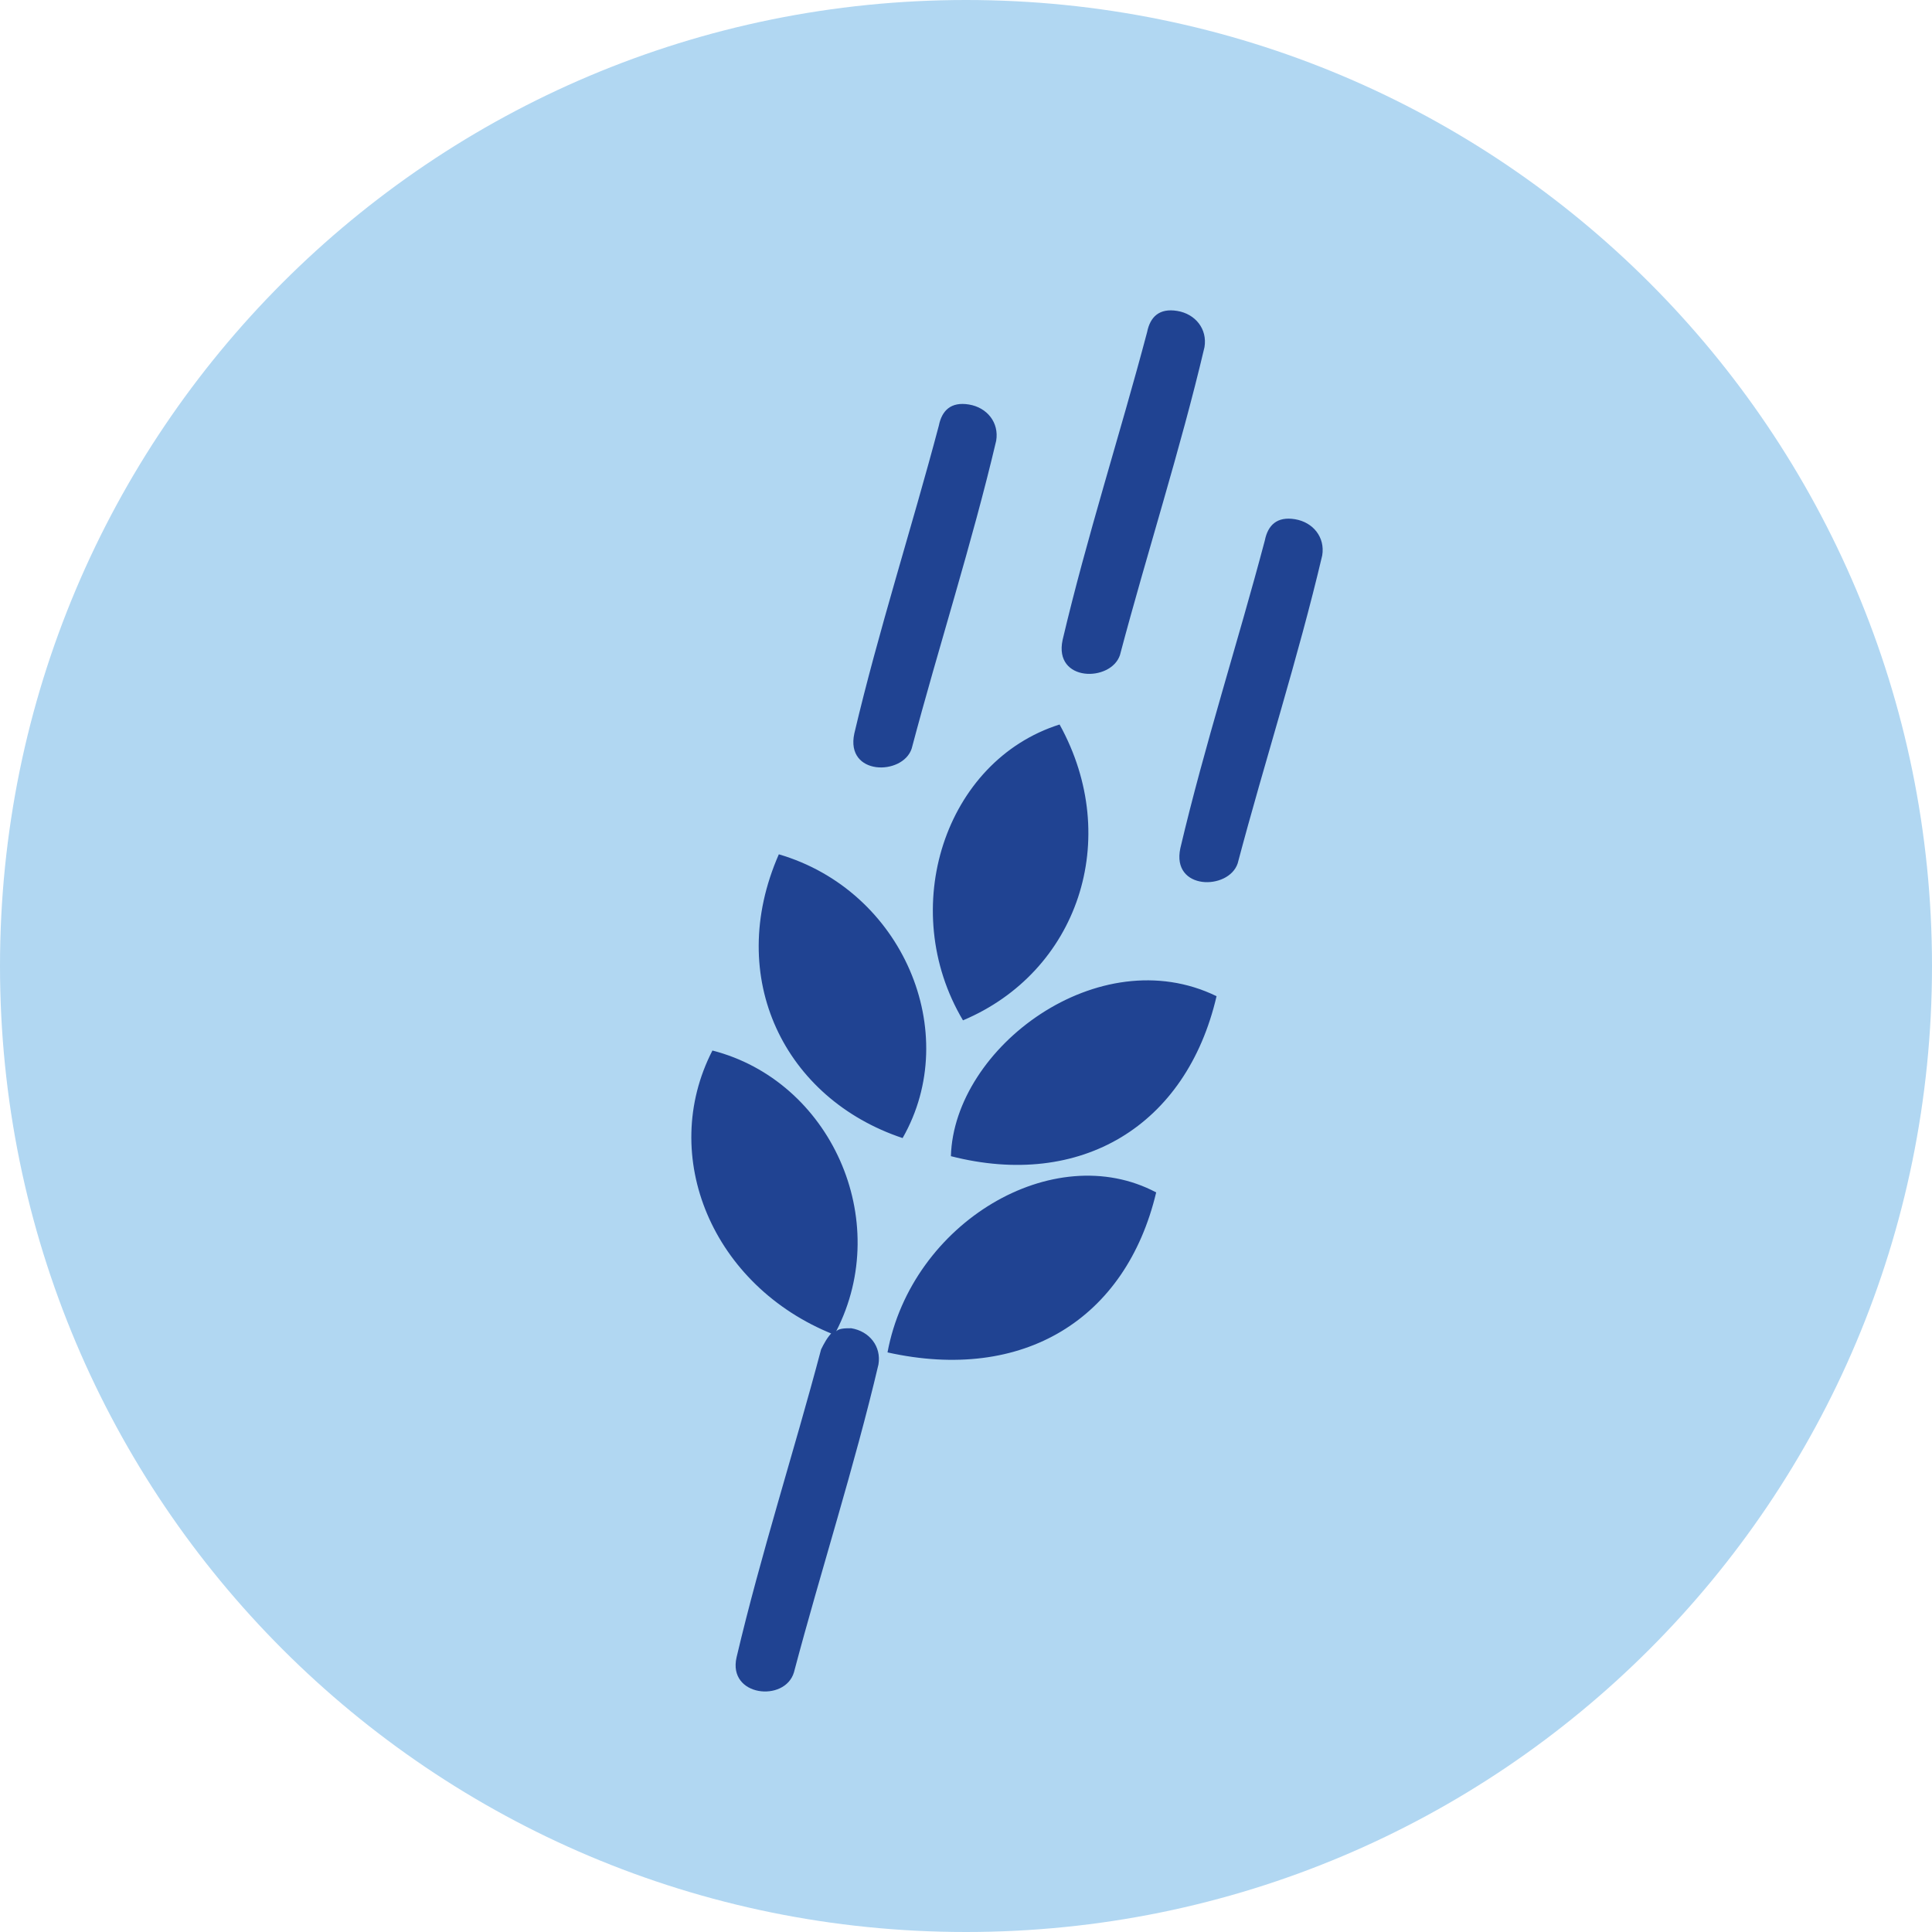
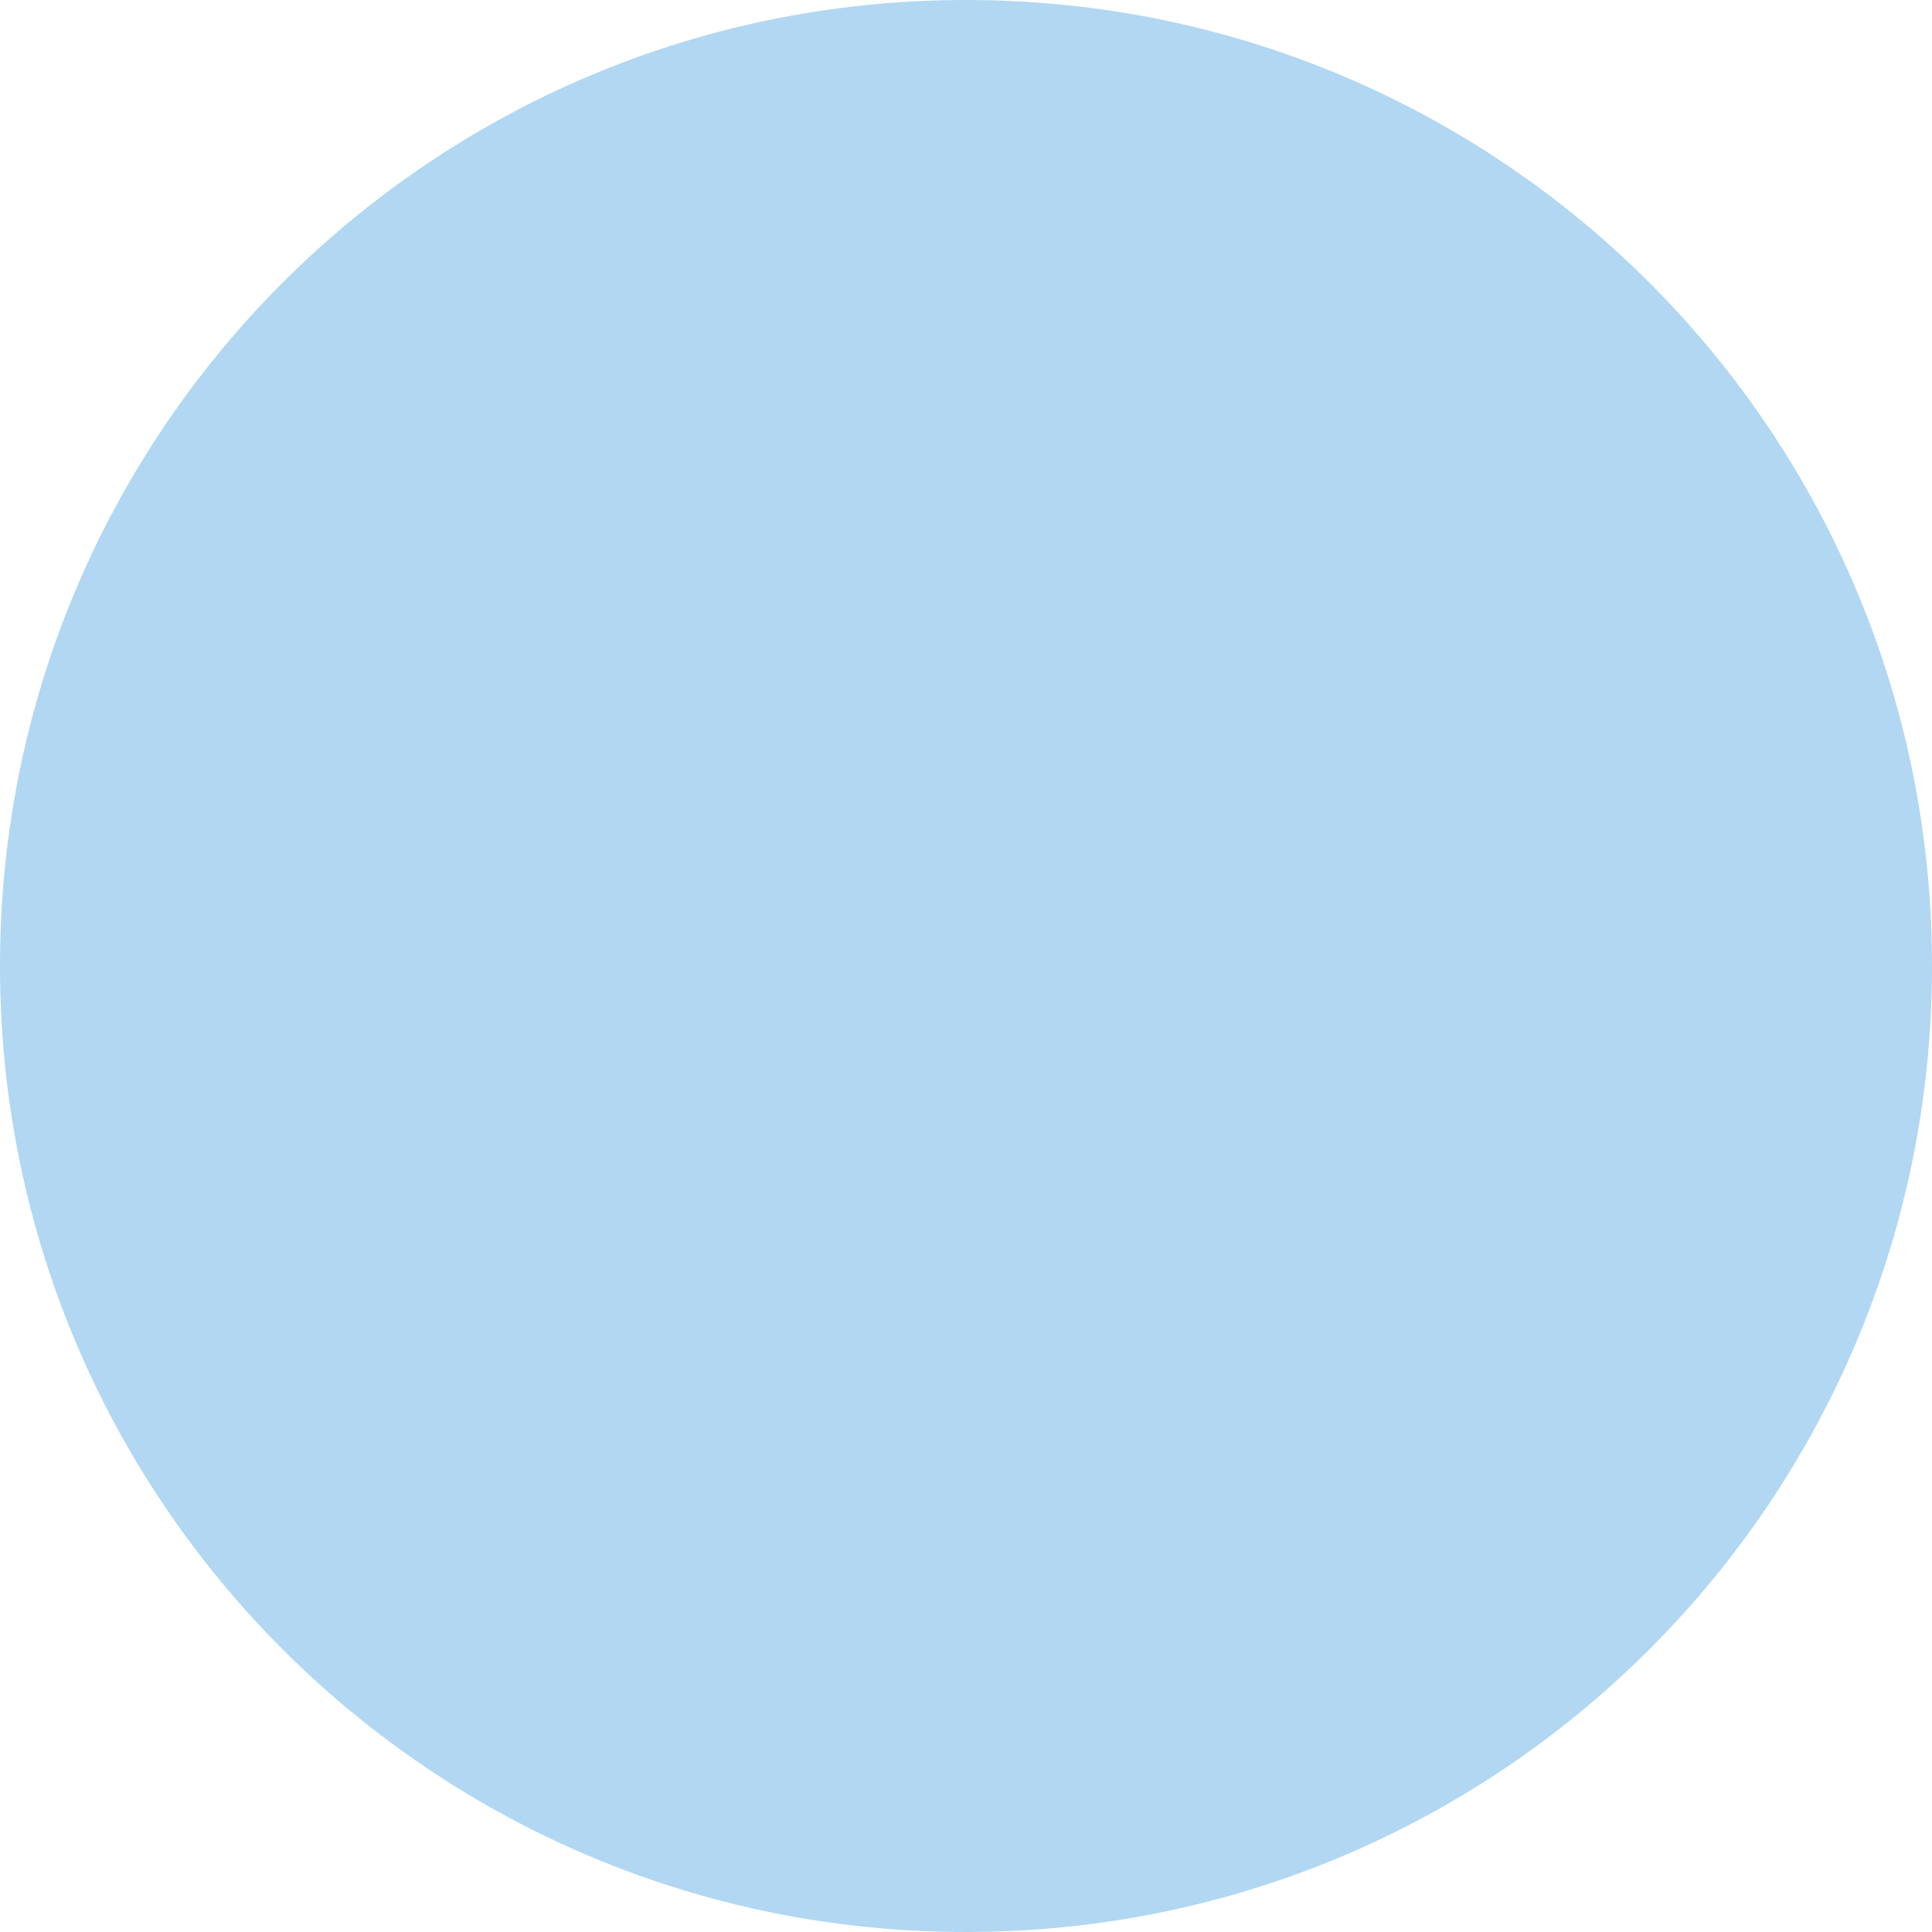
<svg xmlns="http://www.w3.org/2000/svg" width="64" height="64" viewBox="0 0 64 64" version="1.1" xml:space="preserve" stroke-linejoin="round">
  <clipPath>
    <rect x="0" y="0" width="64" height="64" />
  </clipPath>
  <g clip-path="url(#_clip1)">
    <path d="M64 32c0 17.7-14.3 32-32 32 -17.7 0-32-14.3-32-32 0-17.7 14.3-32 32-32 17.7 0 32 14.3 32 32" fill="#b1d7f2" />
-     <path d="M27.6 44.2c-4-1.6-5.8-5.9-4-9.4 3.9 1 6 5.6 4.1 9.3 0.1-0.1 0.3-0.1 0.5-0.1 0.6 0.1 1 0.6 0.9 1.2 -0.8 3.4-1.9 6.8-2.8 10.2 -0.3 1-2.2 0.8-1.9-0.5 0.8-3.4 1.9-6.8 2.8-10.2 0.1-0.2 0.2-0.4 0.4-0.6Zm1.8 0.6c4.5 1 7.9-1.1 8.9-5.3 -3.4-1.8-8.1 1-8.9 5.3Zm2.1-6.5c4.3 1.1 7.8-1 8.8-5.3 -3.9-1.9-8.7 1.7-8.8 5.3Zm-5.7-10c-1.8 4.1 0.2 8.1 4.1 9.4 2-3.5 0-8.2-4.1-9.4Zm9.3-4.3c-3.8 1.2-5.4 6.1-3.2 9.8 3.8-1.6 5.3-6 3.2-9.8Zm7.8-6.8c0.6 0.1 1 0.6 0.9 1.2 -0.8 3.4-1.9 6.8-2.8 10.2 -0.3 0.9-2.2 0.9-1.9-0.5 0.8-3.4 1.9-6.8 2.8-10.2 0.1-0.5 0.4-0.8 1-0.7Zm-10.8-3.8c0.6 0.1 1 0.6 0.9 1.2 -0.8 3.4-1.9 6.8-2.8 10.2 -0.3 0.9-2.2 0.9-1.9-0.5 0.8-3.4 1.9-6.8 2.8-10.2 0.1-0.5 0.4-0.8 1-0.7Zm6.9-3.1c0.6 0.1 1 0.6 0.9 1.2 -0.8 3.4-1.9 6.8-2.8 10.2 -0.3 0.9-2.2 0.9-1.9-0.5 0.8-3.4 1.9-6.8 2.8-10.2 0.1-0.5 0.4-0.8 1-0.7Z" fill="#204392" />
  </g>
</svg>